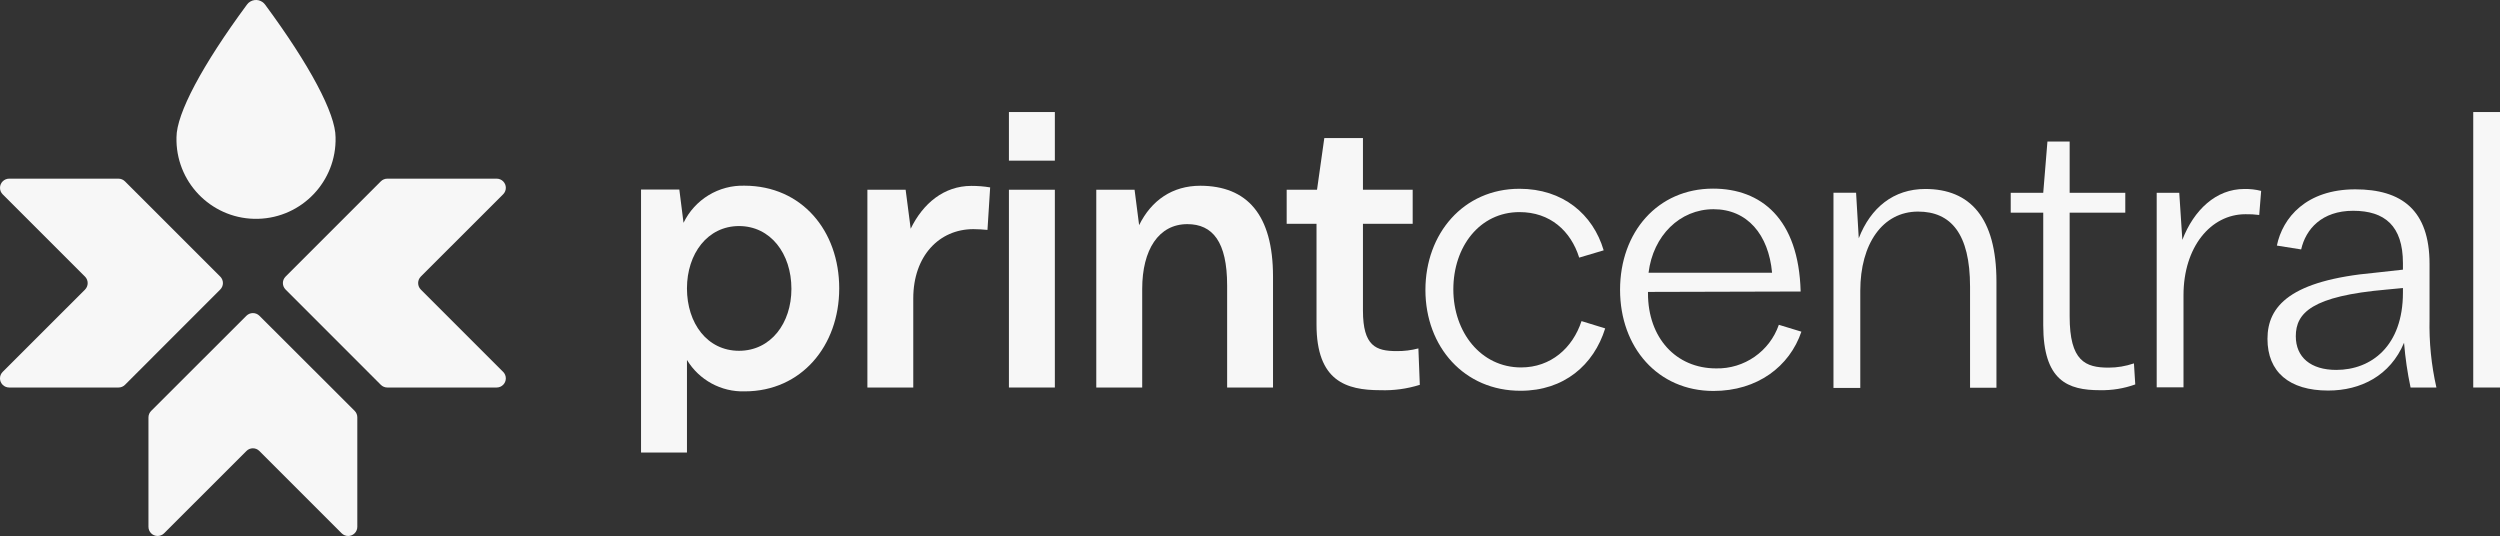
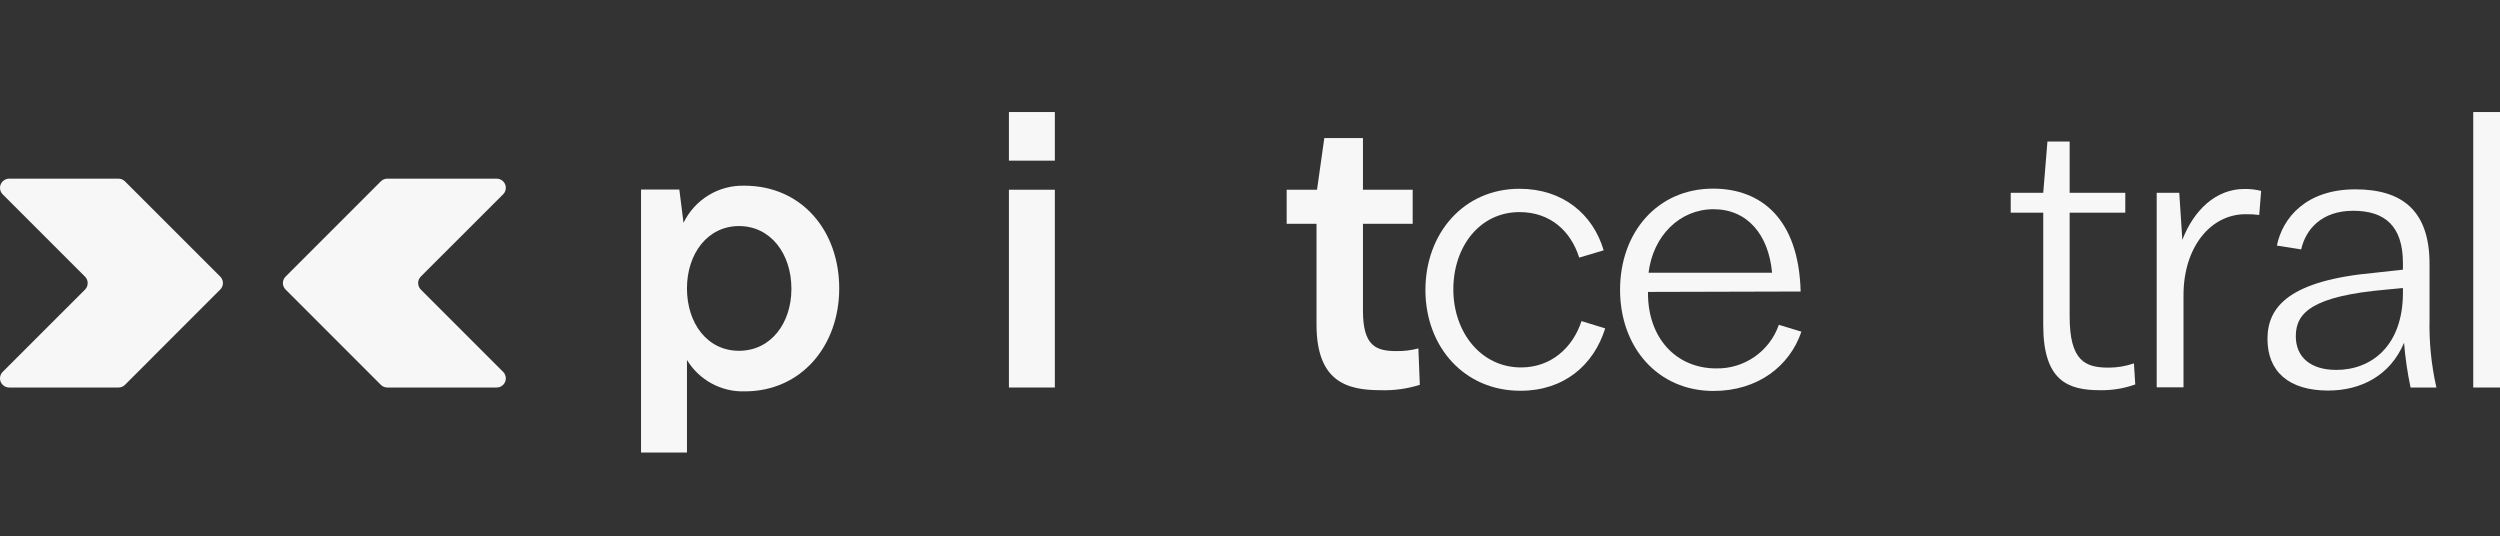
<svg xmlns="http://www.w3.org/2000/svg" viewBox="0 0 494.24 105.96" data-name="Livello 2" id="Livello_2">
  <rect x="0" y="0" width="494.24" height="105.96" fill="#333333" stroke="none" />
  <defs>
    <style>
      .cls-1 {
        fill: #f7f7f7;
        stroke-width: 0px;
      }
    </style>
  </defs>
  <g id="a3f55e1d-aa0e-474b-8db5-02757e71d1b6">
    <g>
      <path d="M.53,38.42l16.28,16.27c.7.71.7,1.85,0,2.56L.53,73.52c-.71.71-.71,1.85,0,2.56.34.34.81.53,1.29.53h21.61c.48,0,.94-.19,1.28-.53l18.83-18.84c.71-.7.71-1.84.01-2.55,0,0,0,0-.01-.01l-18.83-18.82c-.34-.34-.8-.54-1.28-.54H1.82c-1.01,0-1.82.82-1.82,1.82,0,.48.19.94.53,1.28Z" class="cls-1" />
-       <path d="M32.44,105.43l16.28-16.27c.7-.71,1.84-.71,2.55-.01,0,0,0,0,.01.01l16.27,16.27c.71.71,1.85.71,2.56,0,.34-.34.53-.8.53-1.28v-21.61c.01-.48-.17-.95-.51-1.3l-18.85-18.82c-.71-.7-1.85-.7-2.56,0l-18.84,18.82c-.34.34-.53.8-.53,1.28v21.61c-.01,1,.79,1.82,1.79,1.83.49,0,.96-.19,1.3-.53Z" class="cls-1" />
      <path d="M99.47,73.52l-16.28-16.28c-.7-.71-.7-1.85,0-2.56l16.28-16.27c.71-.71.71-1.85,0-2.56-.34-.34-.8-.53-1.28-.53h-21.62c-.48,0-.94.19-1.28.53l-18.83,18.83c-.71.7-.71,1.84-.01,2.55,0,0,0,0,.01.01l18.83,18.84c.34.34.8.53,1.28.53h21.62c1,0,1.81-.81,1.81-1.81,0-.48-.19-.94-.53-1.28Z" class="cls-1" />
-       <path d="M66.34,27.14c.22,8.68-6.64,15.9-15.33,16.12-8.68.22-15.9-6.64-16.12-15.33,0-.26,0-.53,0-.79,0-4.67,5.08-14.24,13.94-26.24.73-.99,2.12-1.19,3.1-.47.18.13.33.29.47.47,8.86,12,13.94,21.57,13.94,26.24Z" class="cls-1" />
      <path d="M165.91,57.02c0,11.34-7.49,20.35-18.68,20.35-4.65.14-9.01-2.23-11.42-6.21v18.31h-9.08v-52h7.57l.83,6.58c2.23-4.62,6.97-7.5,12.1-7.34,11.27.04,18.68,8.89,18.68,20.31ZM156.46,57.1c0-7-4.16-12.41-10.36-12.41s-10.29,5.45-10.29,12.33,4,12.33,10.29,12.33,10.36-5.45,10.36-12.25Z" class="cls-1" />
-       <path d="M195.75,37.05l-.53,8.4c-.9-.08-1.89-.15-2.79-.15-6.74,0-11.88,5.29-11.88,13.69v17.62h-9.07v-39.1h7.56l1,7.71c2.42-5,6.58-8.47,12-8.47,1.24,0,2.48.09,3.71.3Z" class="cls-1" />
      <path d="M199.46,22.15h9.08v9.61h-9.08v-9.61ZM199.46,37.51h9.08v39.1h-9.08v-39.1Z" class="cls-1" />
-       <path d="M251.67,54.68v21.93h-9.07v-20.19c0-8.63-2.88-12.11-7.87-12.11-5.67,0-8.92,5.07-8.92,12.79v19.51h-9.08v-39.1h7.57l.9,7c2.42-4.91,6.58-7.79,12.1-7.79,9.23.03,14.37,5.7,14.37,17.96Z" class="cls-1" />
      <path d="M280.69,76.08c-2.52.79-5.15,1.15-7.79,1.06-6.81,0-12.63-1.82-12.63-13v-19.9h-5.9v-6.73h6l1.44-10.21h7.64v10.21h9.83v6.73h-9.83v17.17c0,7,2.57,8,6.65,8,1.45.02,2.9-.16,4.31-.53l.28,7.2Z" class="cls-1" />
      <path d="M281.8,57.32c0-11.11,7.49-20,18.6-20,8.55,0,14.52,5,16.64,12.17l-4.84,1.44c-1.66-5.29-5.75-9-11.8-9-7.86,0-13.08,6.81-13.08,15.28s5.45,15.43,13.39,15.43c5.9,0,10.21-3.86,11.95-9.16l4.68,1.44c-2.26,7.26-8.16,12.33-16.71,12.33-11.12.04-18.83-8.66-18.83-19.93Z" class="cls-1" />
      <path d="M356.13,65.57c-2.34,6.88-8.69,11.72-17.39,11.72-11,0-18.46-8.62-18.46-20s7.42-20,18.38-20c9.46,0,16.94,5.9,17.32,20.34l-30.18.08v.3c0,8.77,5.53,14.82,13.47,14.82,5.56.12,10.57-3.36,12.4-8.62l4.46,1.36ZM325.91,53.92h24.42c-.68-7.56-4.91-12.56-11.57-12.56s-11.95,5.22-12.85,12.56Z" class="cls-1" />
-       <path d="M394.69,55.66v21h-5.22v-20c0-10.44-3.78-14.83-10.28-14.83-7,0-11.42,6.36-11.42,15.66v19.21h-5.3v-38.59h4.47l.53,9c2.34-6.05,6.88-9.75,13.15-9.75,8.85,0,14.07,5.67,14.07,18.3Z" class="cls-1" />
      <path d="M422.13,76c-2.24.81-4.62,1.19-7,1.14-6.28,0-11.19-1.82-11.19-12.86v-22.23h-6.43v-3.94h6.43l.83-10.13h4.39v10.13h11v3.94h-11v20.49c0,8.85,3.1,10.14,7.71,10.14,1.7,0,3.39-.29,5-.84l.26,4.16Z" class="cls-1" />
      <path d="M447.02,37.74l-.38,4.76c-.9-.12-1.81-.17-2.72-.15-6.88,0-12.25,6.5-12.25,16v18.23h-5.3v-38.47h4.46l.61,9.31c2.27-5.9,6.65-10.06,12.25-10.06,1.12-.02,2.24.1,3.33.38Z" class="cls-1" />
      <path d="M476.56,76.61c-.62-2.92-1.05-5.88-1.29-8.85-2.72,6.5-8.54,9.45-15,9.45-7.72,0-12-3.7-12-10.21s4.54-11.57,21.26-13.08l5.52-.61v-1.28c0-7.41-3.63-10.36-9.84-10.36s-9.37,3.63-10.28,7.64l-4.8-.76c1.13-5.52,5.82-11.12,15.5-11.12,9.15,0,14.68,4.09,14.68,14.75v10.89c-.1,4.55.35,9.1,1.36,13.54h-5.11ZM475.05,57.85v-.91l-3.25.31c-14.75,1.28-17.93,4.61-17.93,9.22,0,4.16,2.95,6.66,8,6.66,6.9,0,13.18-4.69,13.18-15.28Z" class="cls-1" />
      <path d="M488.95,22.15h5.29v54.46h-5.29V22.15Z" class="cls-1" />
    </g>
  </g>
</svg>